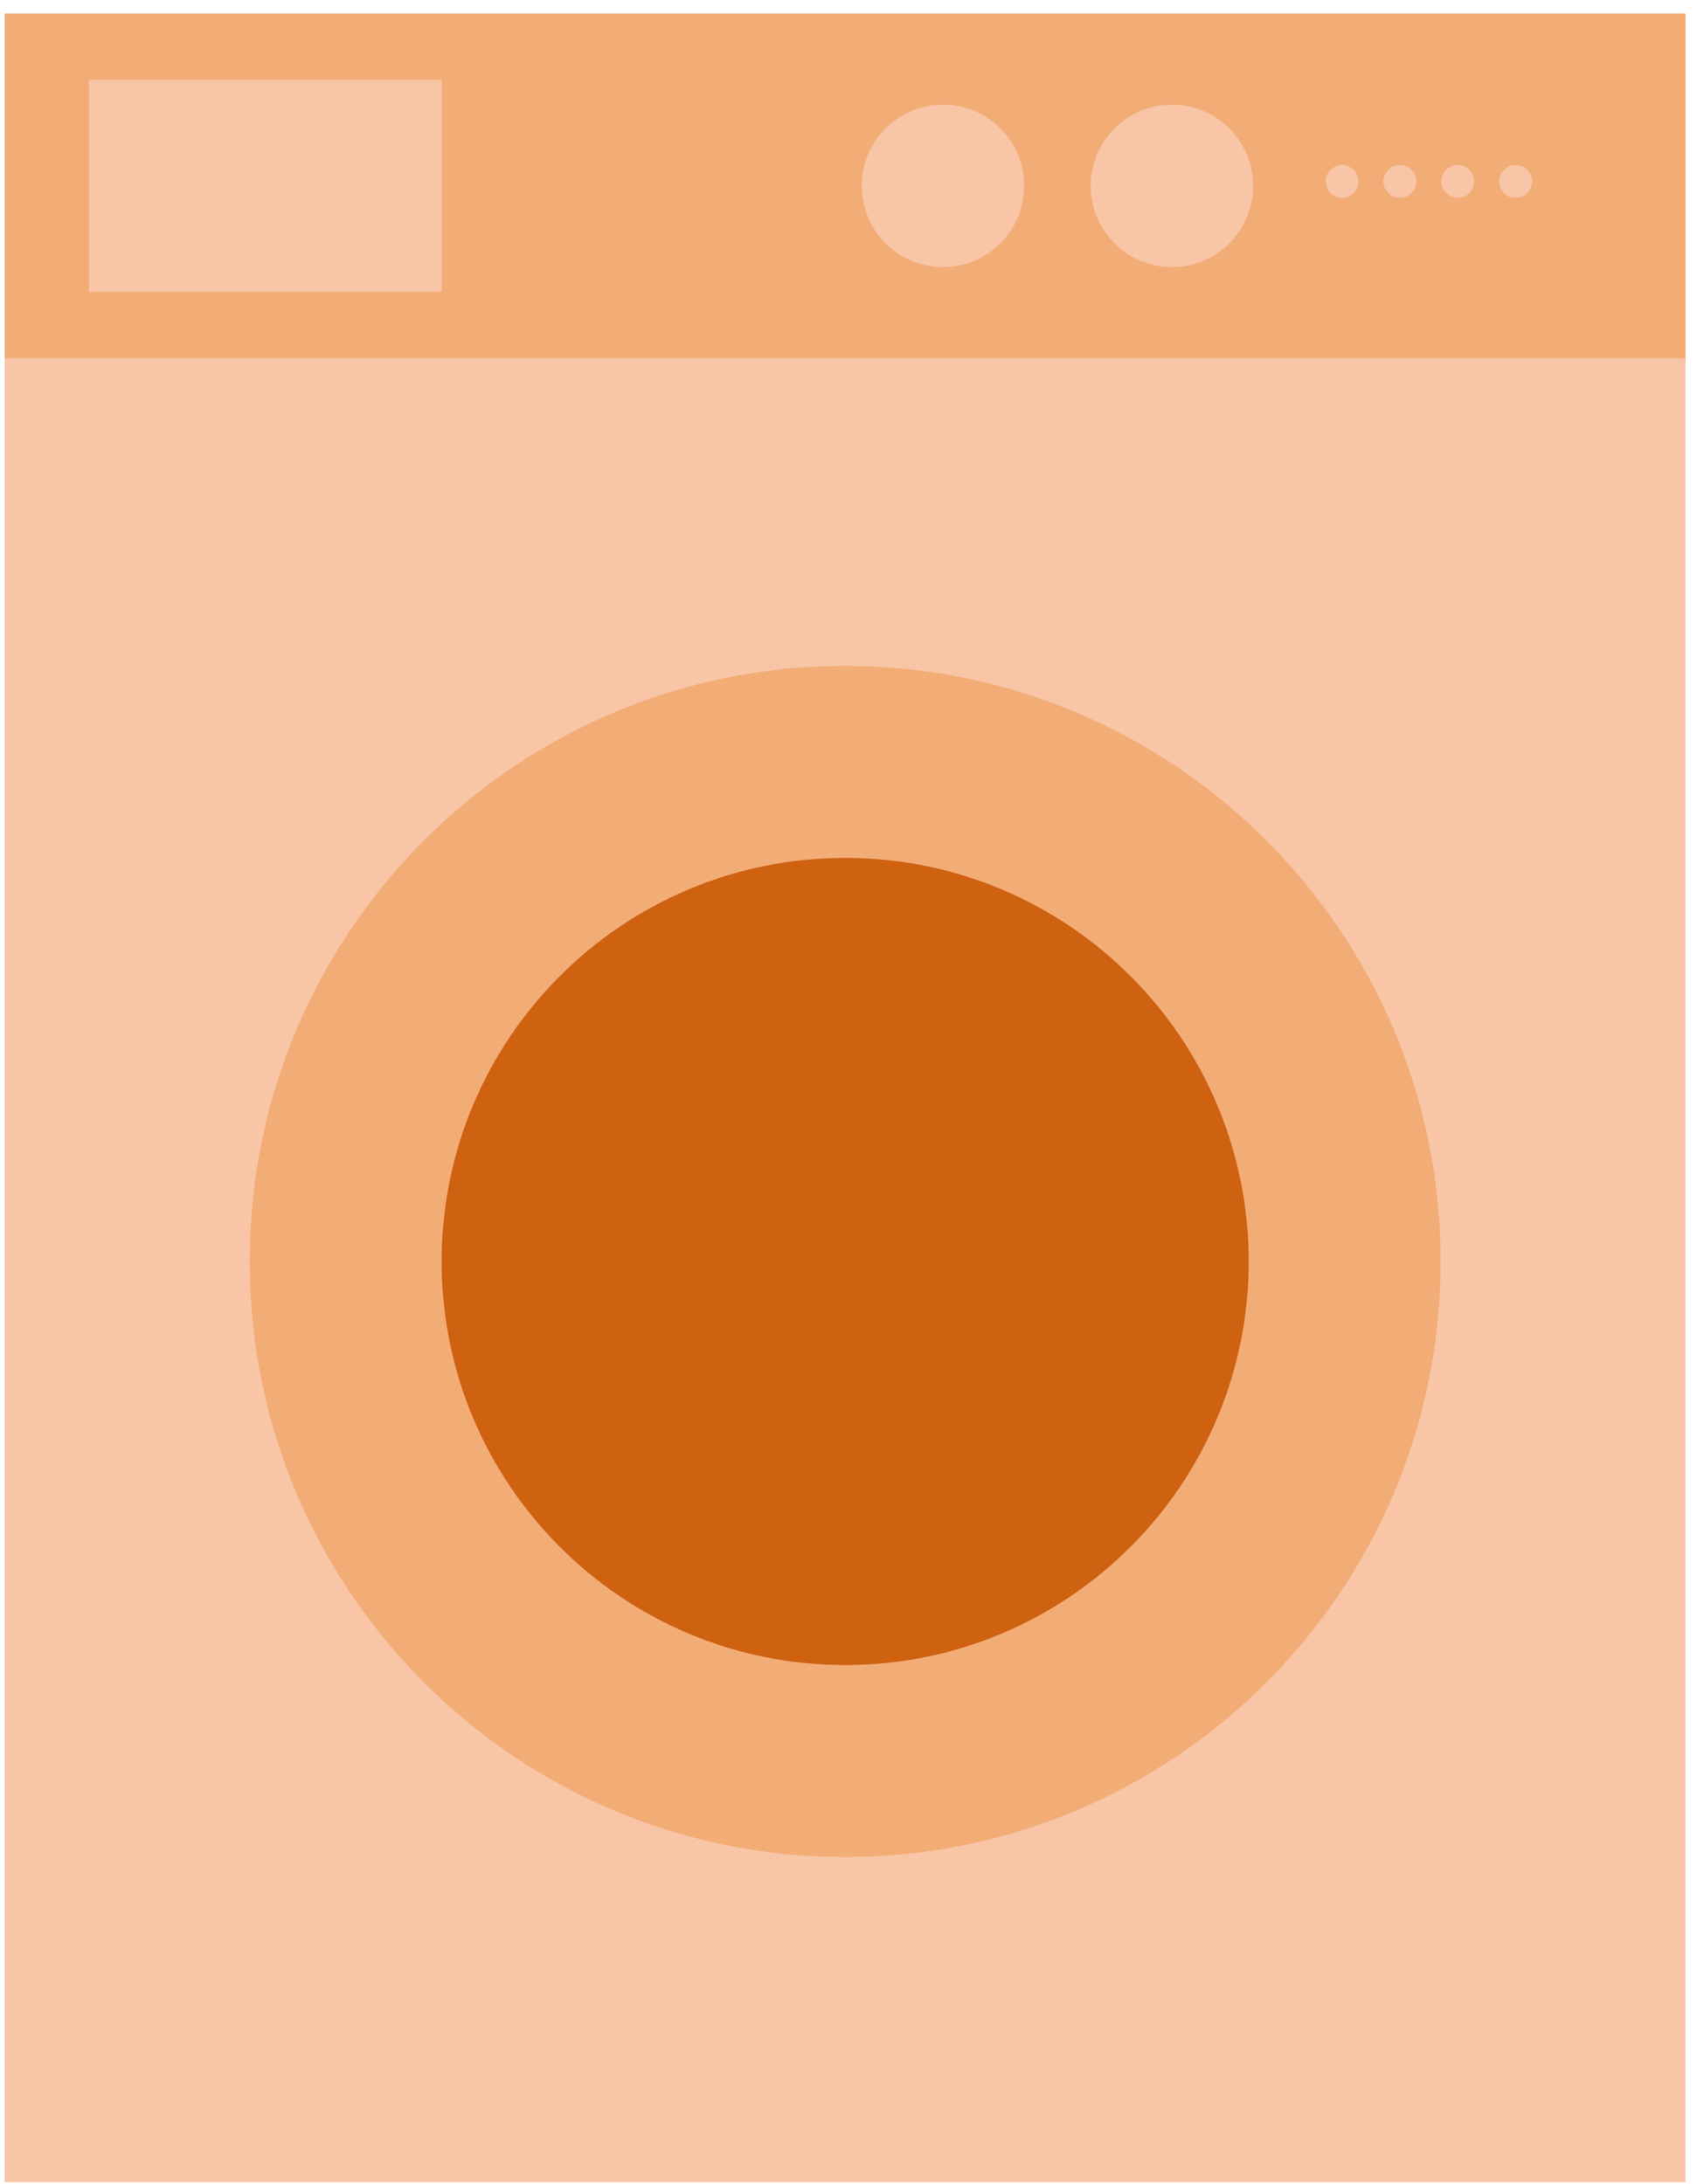
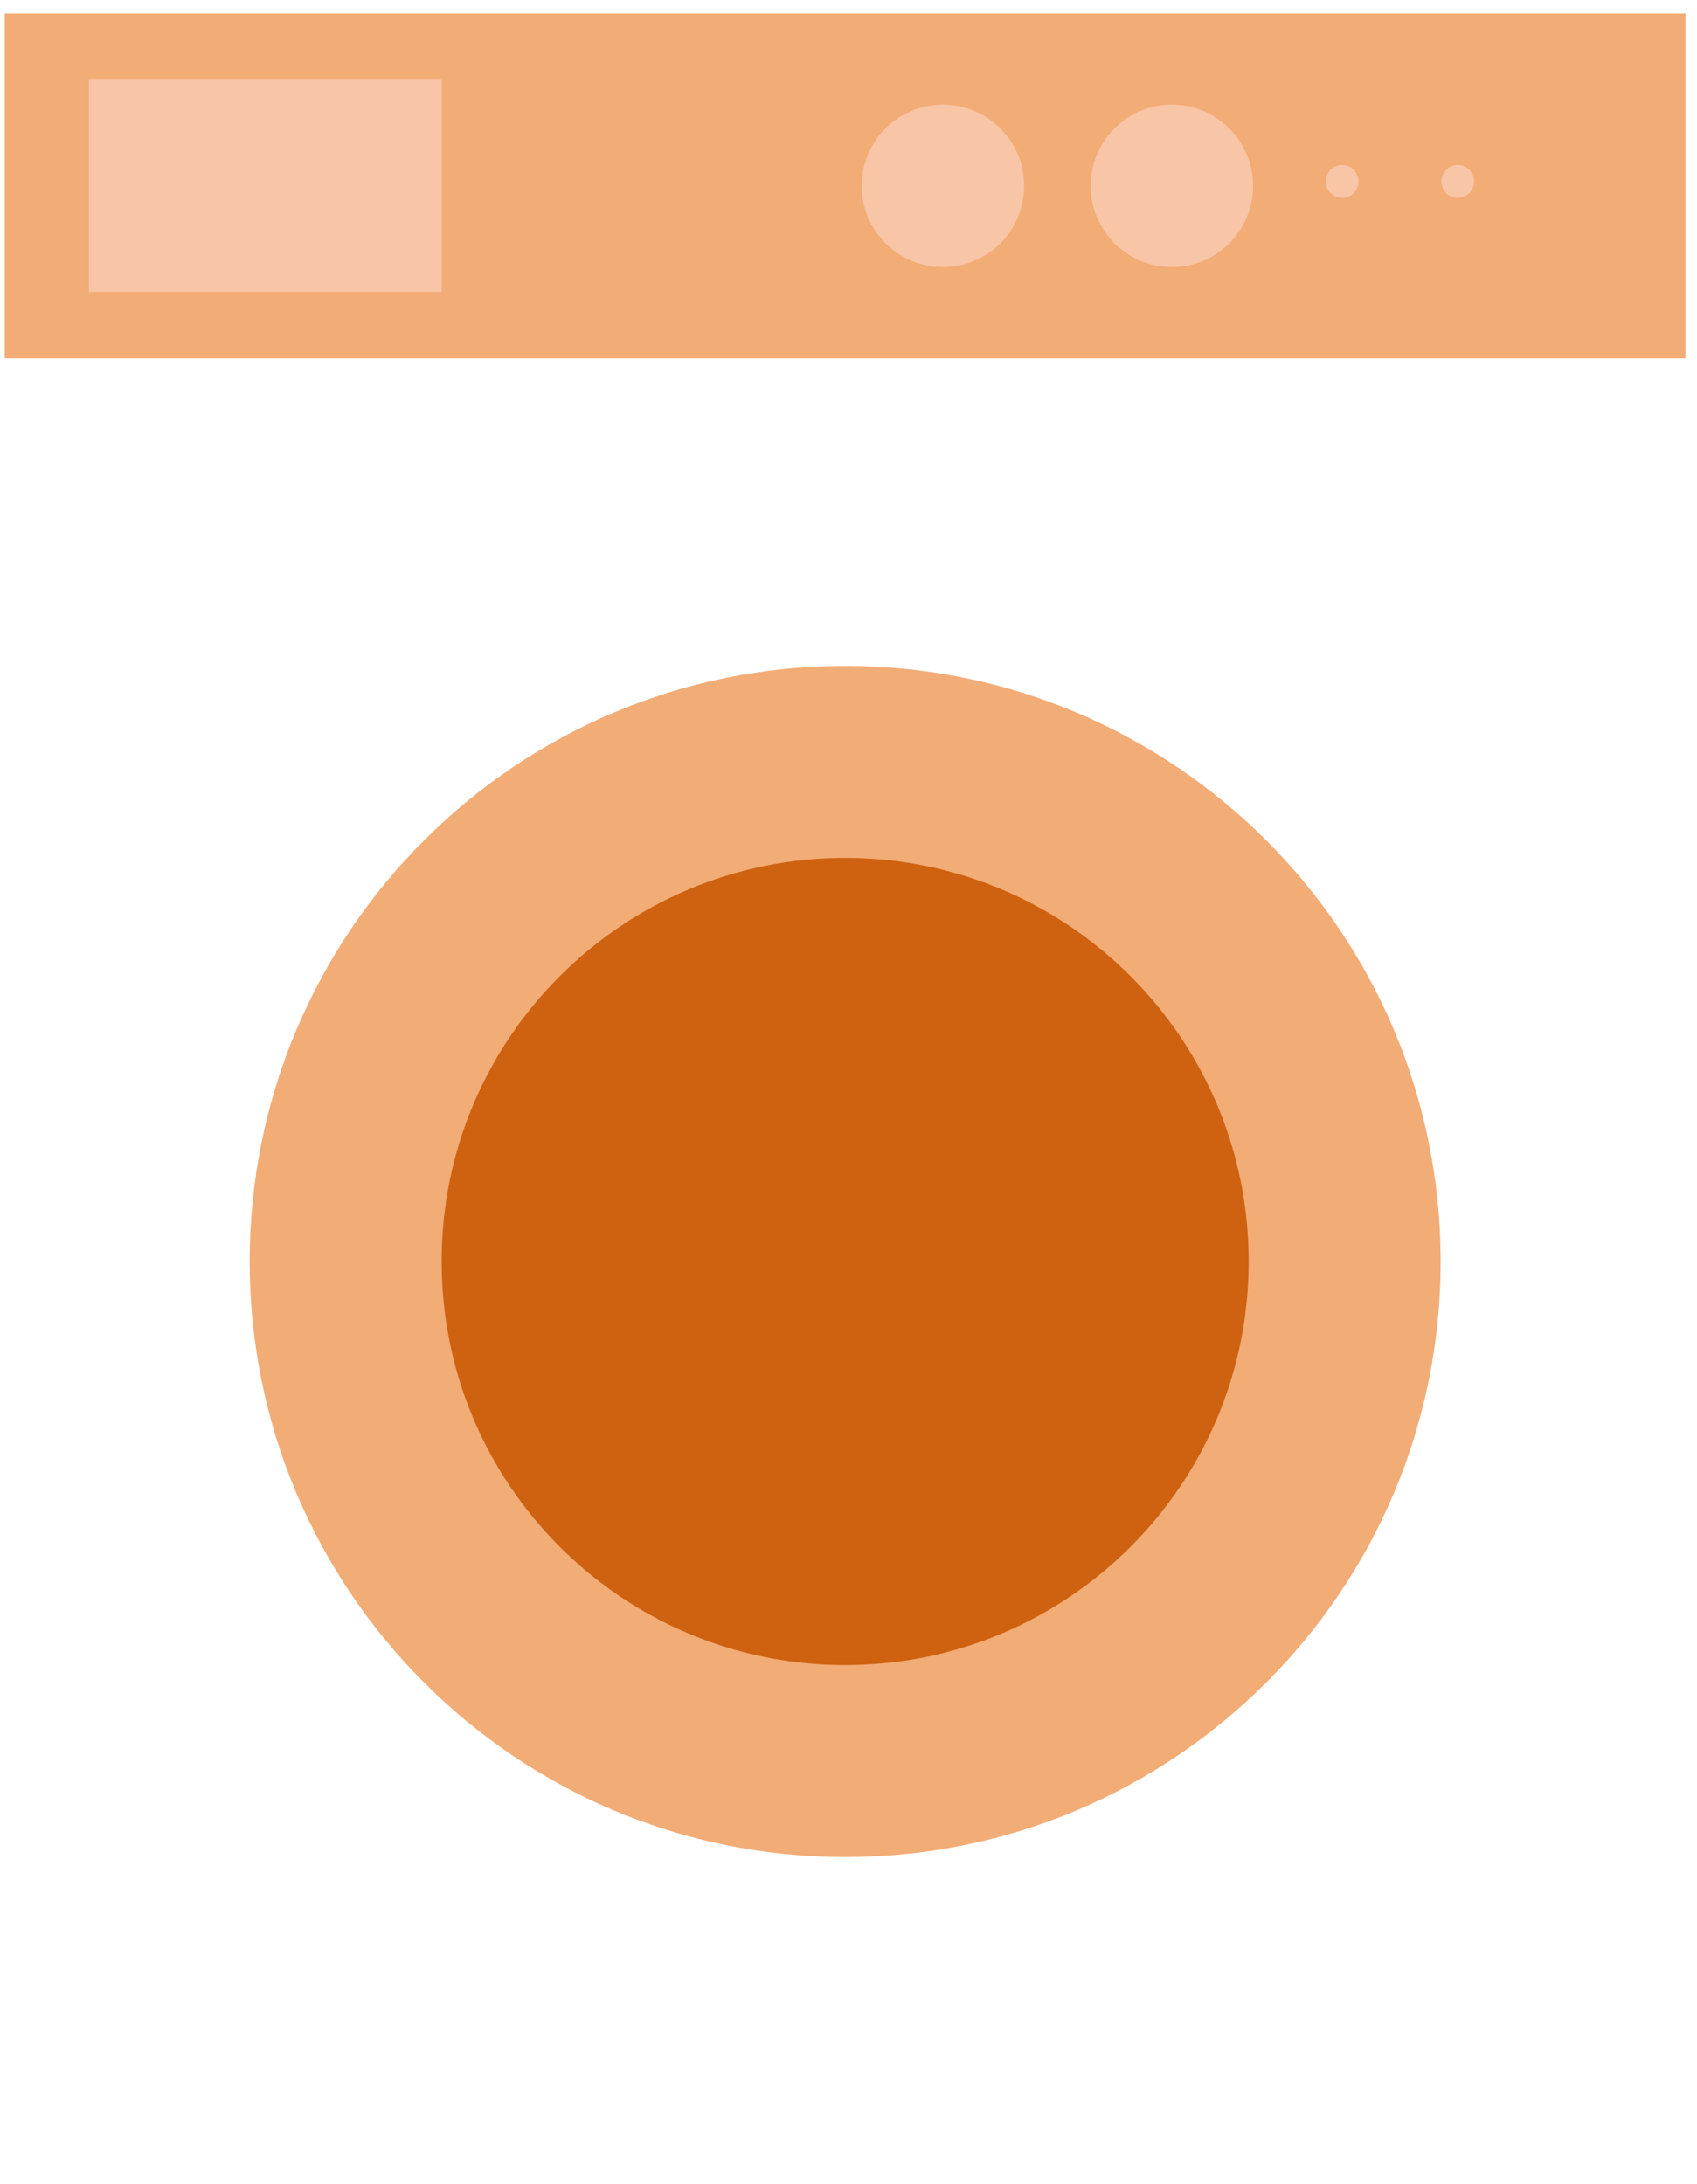
<svg xmlns="http://www.w3.org/2000/svg" width="122" height="157" viewBox="0 0 122 157" fill="none">
-   <path d="M121.17 14.43H0.34V156.86H121.17V14.43Z" fill="#F8C5A6" />
  <path d="M121.17 0.969H0.34V25.759H121.17V0.969Z" fill="#F2AC76" />
  <path d="M31.751 5.738H6.391V20.978H31.751V5.738Z" fill="#F8C5A6" />
  <path d="M60.759 133.487C84.403 133.487 103.569 114.32 103.569 90.677C103.569 67.034 84.403 47.867 60.759 47.867C37.116 47.867 17.949 67.034 17.949 90.677C17.949 114.32 37.116 133.487 60.759 133.487Z" fill="#F2AC76" />
  <path d="M60.76 119.688C76.782 119.688 89.77 106.7 89.77 90.678C89.77 74.656 76.782 61.668 60.76 61.668C44.738 61.668 31.75 74.656 31.75 90.678C31.75 106.7 44.738 119.688 60.76 119.688Z" fill="#CE6211" />
  <path d="M67.789 19.2C71.015 19.2 73.629 16.585 73.629 13.36C73.629 10.134 71.015 7.52 67.789 7.52C64.564 7.52 61.949 10.134 61.949 13.36C61.949 16.585 64.564 19.2 67.789 19.2Z" fill="#F8C5A6" />
  <path d="M84.25 19.2C87.475 19.2 90.09 16.585 90.09 13.36C90.09 10.134 87.475 7.52 84.25 7.52C81.025 7.52 78.41 10.134 78.41 13.36C78.41 16.585 81.025 19.2 84.25 19.2Z" fill="#F8C5A6" />
  <path d="M104.799 14.219C105.451 14.219 105.979 13.691 105.979 13.039C105.979 12.388 105.451 11.859 104.799 11.859C104.147 11.859 103.619 12.388 103.619 13.039C103.619 13.691 104.147 14.219 104.799 14.219Z" fill="#F8C5A6" />
-   <path d="M108.959 14.219C109.611 14.219 110.139 13.691 110.139 13.039C110.139 12.388 109.611 11.859 108.959 11.859C108.308 11.859 107.779 12.388 107.779 13.039C107.779 13.691 108.308 14.219 108.959 14.219Z" fill="#F8C5A6" />
  <path d="M96.489 14.219C97.14 14.219 97.669 13.691 97.669 13.039C97.669 12.388 97.14 11.859 96.489 11.859C95.837 11.859 95.309 12.388 95.309 13.039C95.309 13.691 95.837 14.219 96.489 14.219Z" fill="#F8C5A6" />
-   <path d="M100.639 14.219C101.291 14.219 101.819 13.691 101.819 13.039C101.819 12.388 101.291 11.859 100.639 11.859C99.987 11.859 99.459 12.388 99.459 13.039C99.459 13.691 99.987 14.219 100.639 14.219Z" fill="#F8C5A6" />
</svg>